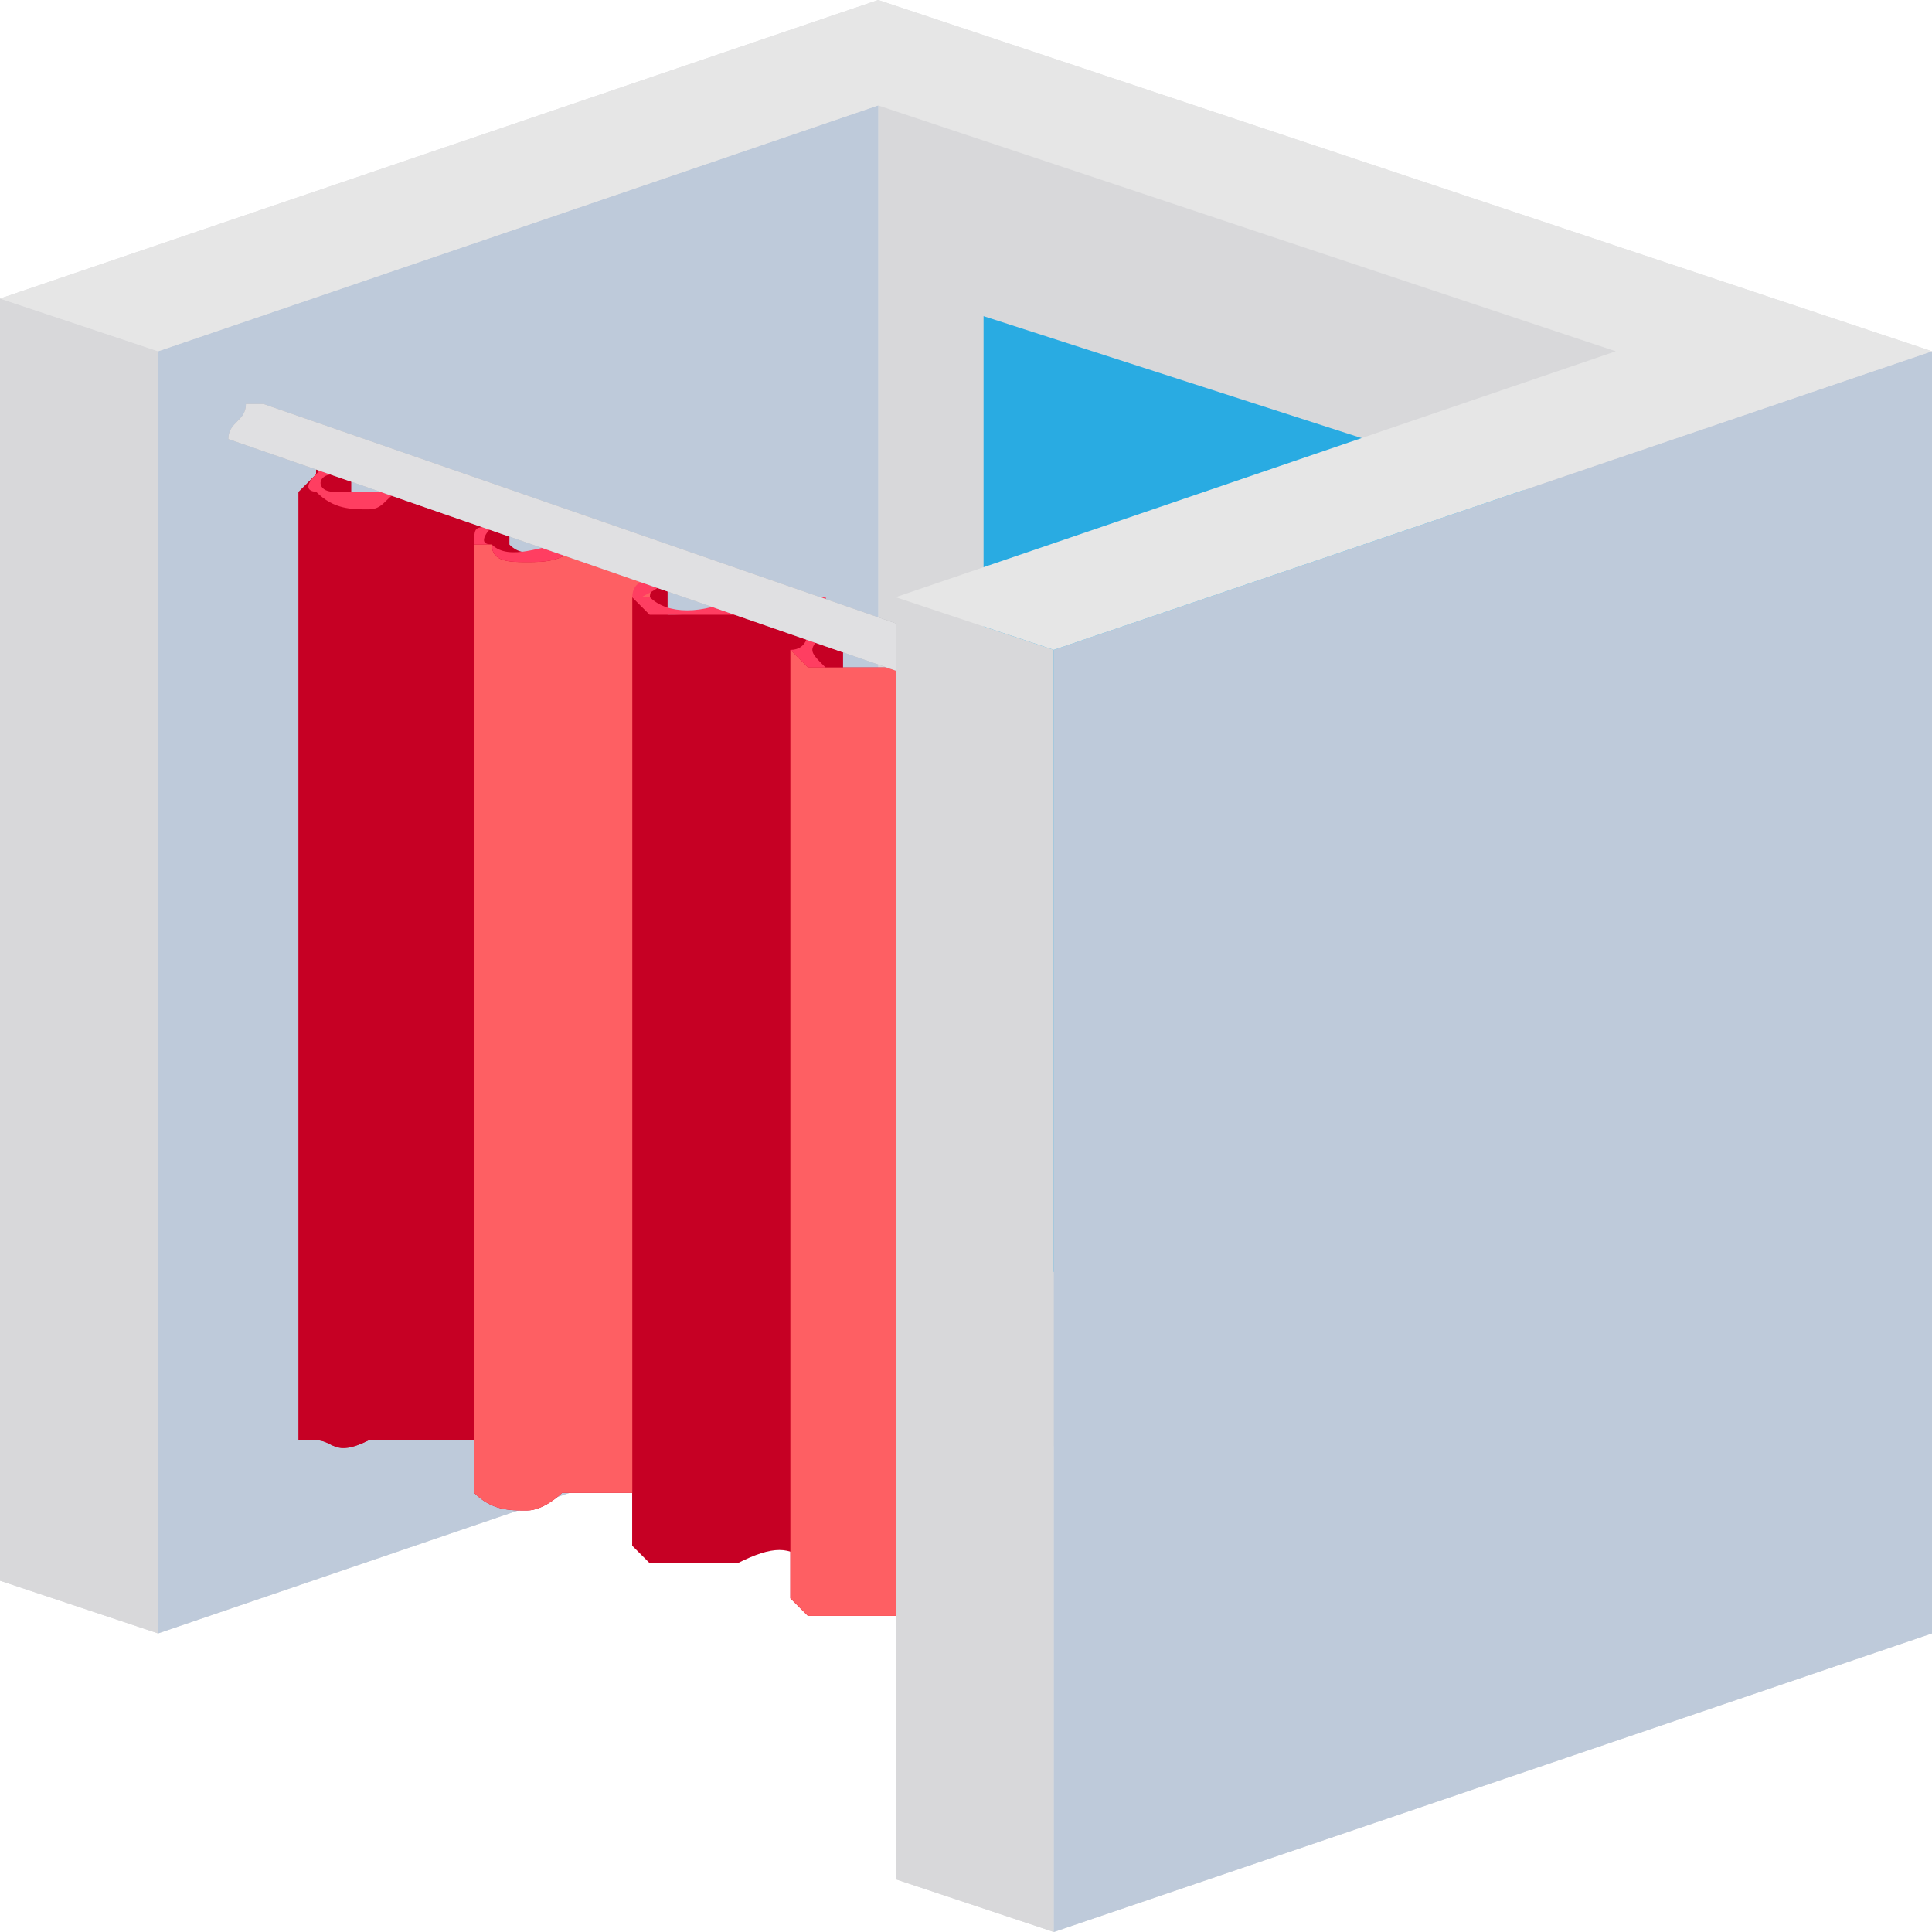
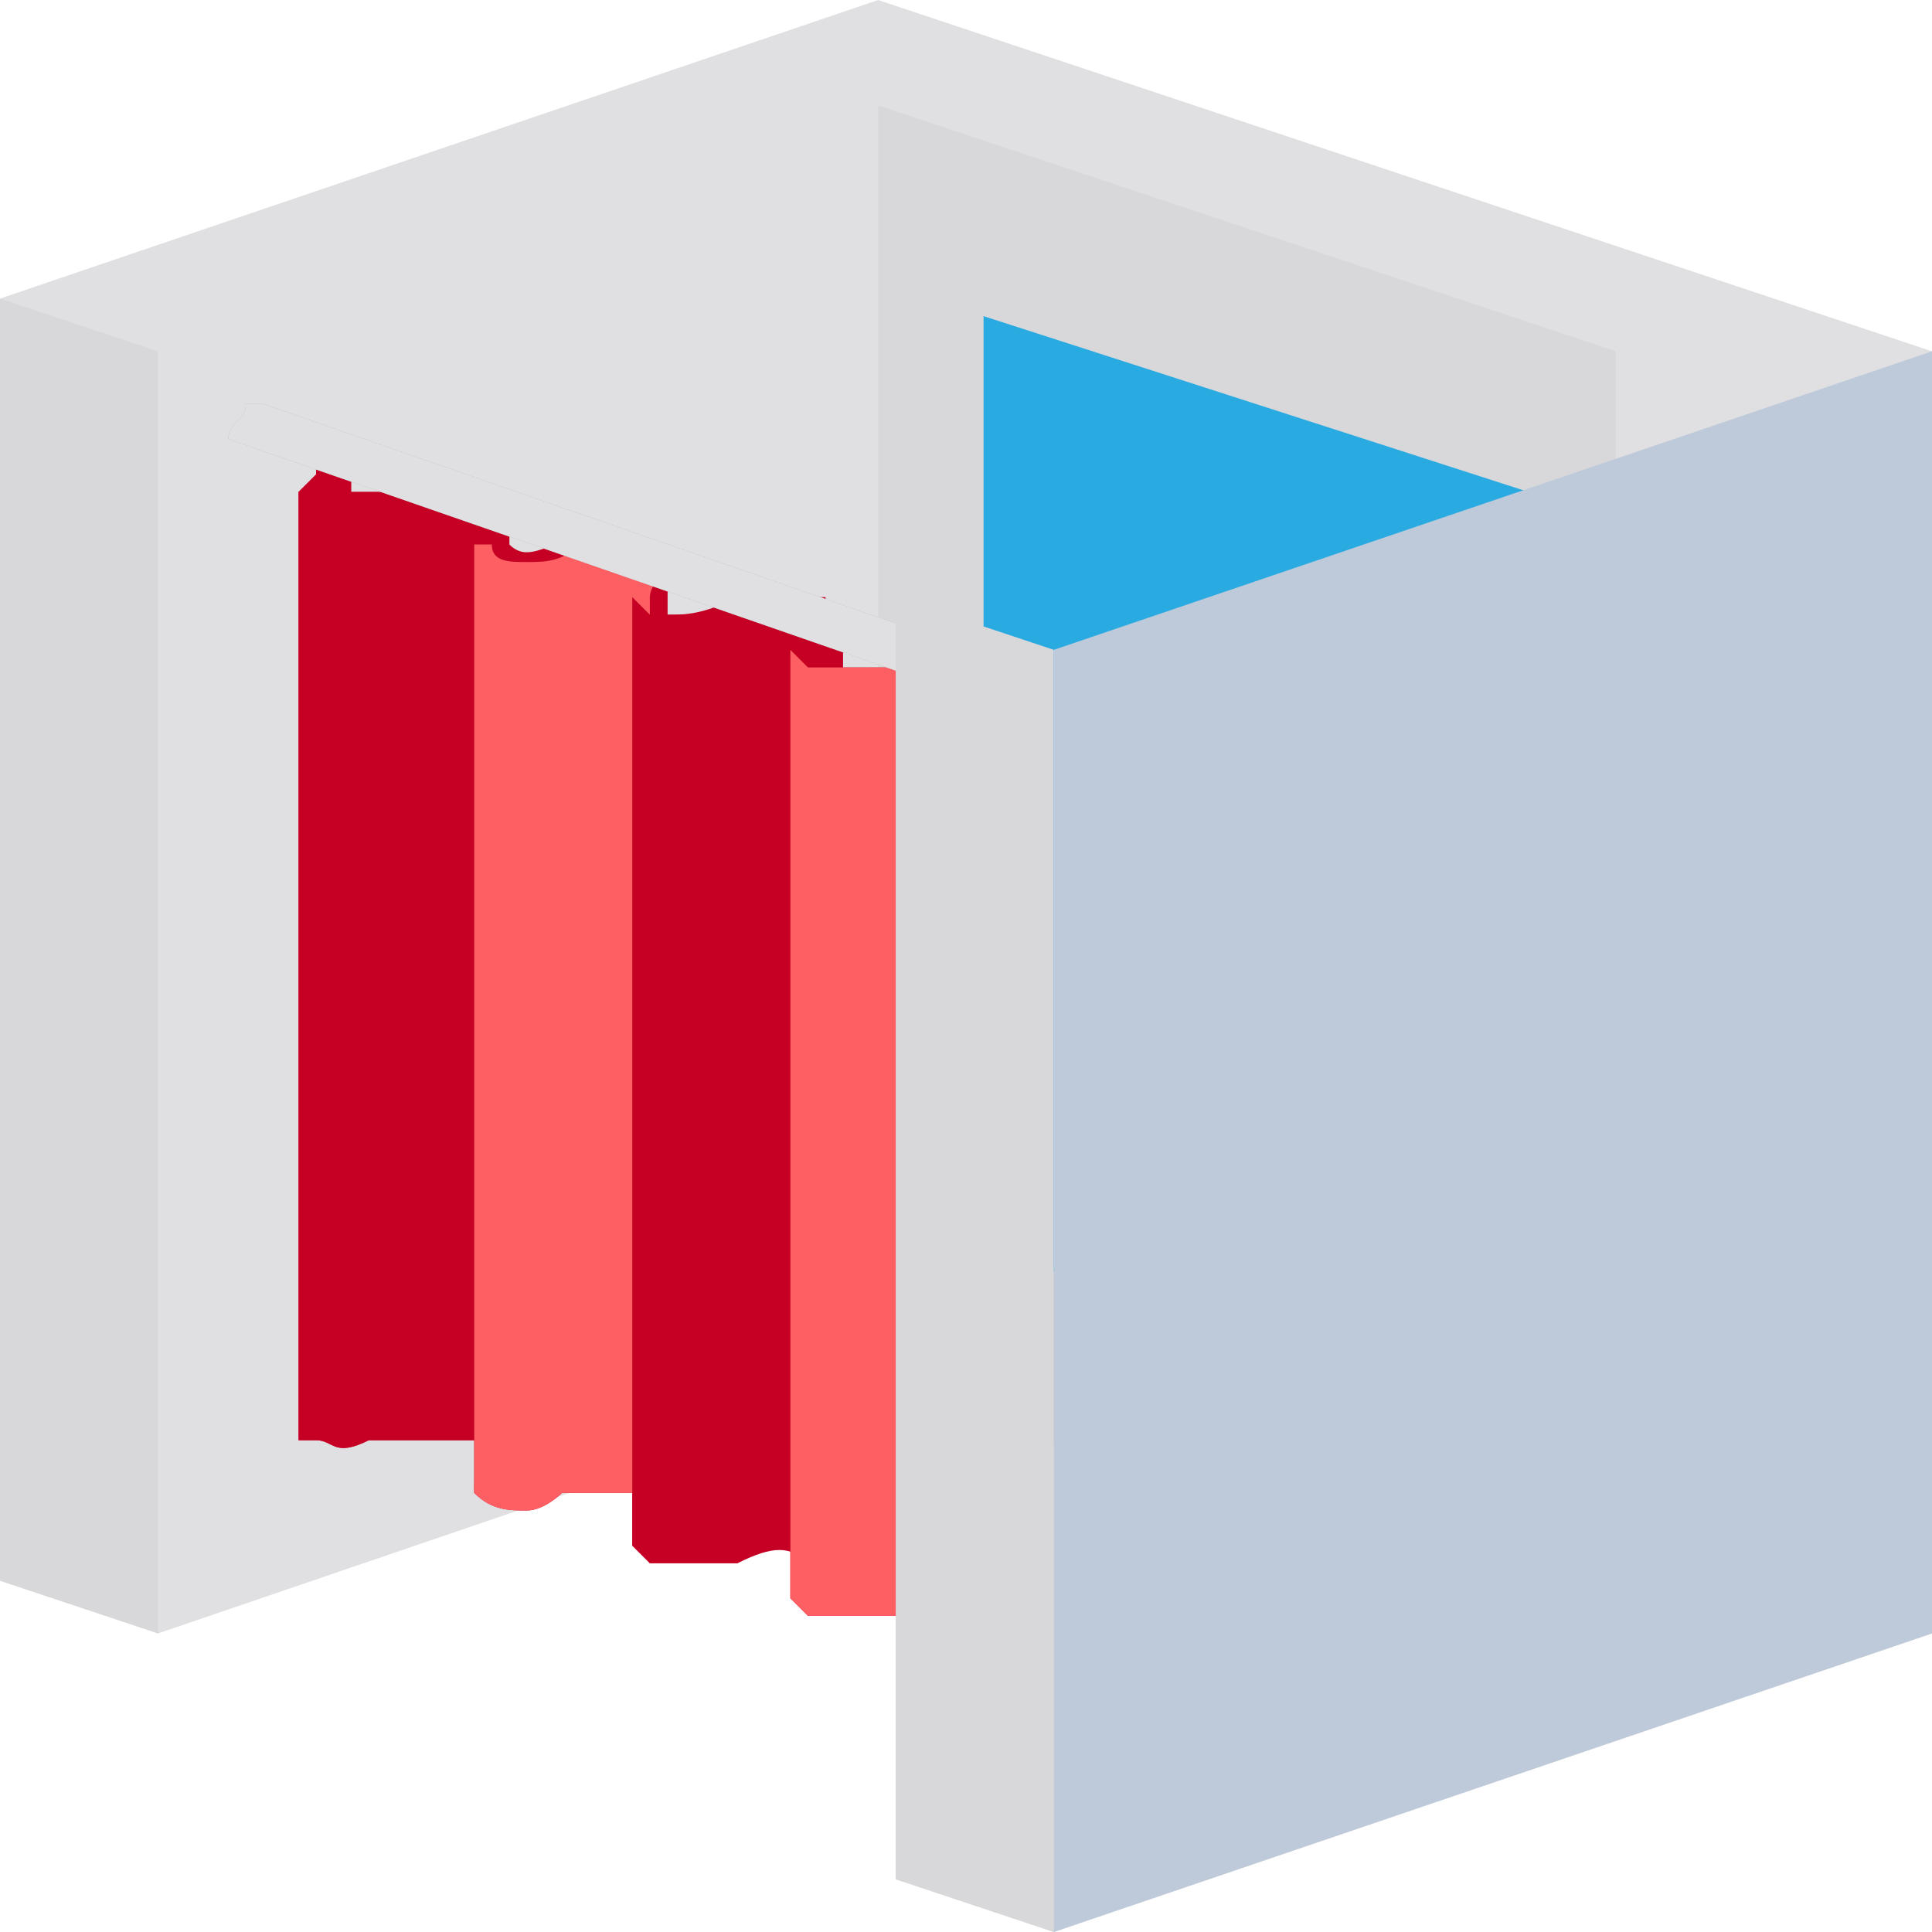
<svg xmlns="http://www.w3.org/2000/svg" xml:space="preserve" width="12.7mm" height="12.7mm" version="1.1" style="shape-rendering:geometricPrecision; text-rendering:geometricPrecision; image-rendering:optimizeQuality; fill-rule:evenodd; clip-rule:evenodd" viewBox="0 0 110 110">
  <defs>
    <style type="text/css">
   
    .fil7 {fill:#29ABE2}
    .fil6 {fill:#ACABB1}
    .fil2 {fill:#BECADA}
    .fil3 {fill:#C60024}
    .fil1 {fill:#D8D8DA}
    .fil0 {fill:#E0E0E2}
    .fil8 {fill:#E6E6E6}
    .fil4 {fill:#FE5F63}
    .fil5 {fill:#FF3E61}
   
  </style>
  </defs>
  <g id="Слой_x0020_1">
    <g id="_2010613573808">
      <polygon class="fil0" points="50,0 0,17 0,90 9,93 50,79 51,79 51,107 60,110 110,93 110,20 " />
      <polygon class="fil1" points="92,20 92,93 50,79 50,6 " />
-       <polygon class="fil2" points="50,6 50,79 9,93 9,20 " />
      <path class="fil3" d="M54 37c-1,0 -2,0 -3,1 -1,0 -2,0 -3,0l0 -3c0,0 0,0 0,0 0,0 -1,0 -1,-1 -1,0 -2,0 -3,0 0,0 -1,0 -2,0 -2,1 -3,1 -4,1l0 -3c0,0 0,0 0,0 0,0 0,-1 0,-1 -1,0 -2,0 -3,0 -1,0 -2,0 -3,0 -1,0 -2,1 -3,0l0 -2c0,0 0,0 0,0 0,-1 0,-1 -1,-1 0,0 -1,0 -2,0 -1,0 -2,0 -3,0 -1,0 -2,0 -3,0l0 -2c0,0 0,0 0,0 0,-1 -1,-1 -1,-1l-1 0c0,0 0,0 0,0 0,0 0,0 0,0l0 1c0,0 0,1 0,1 0,0 0,0 0,0 -1,1 -1,1 -1,1 0,0 0,0 0,0l0 54c0,0 1,0 1,0 1,0 1,1 3,0 0,0 1,0 2,0 1,0 3,0 4,0l0 3c0,0 0,0 0,0 1,1 2,1 3,1 1,0 2,-1 2,-1 2,0 3,0 4,0l0 3c0,0 0,0 1,1 0,0 1,0 2,0 1,0 2,0 3,0 1,-1 2,-1 3,-1l0 3c0,0 1,1 1,1 1,0 1,0 2,0 1,0 2,0 3,0 2,0 3,-1 4,0l1 -1 0 -53c0,-1 -1,-1 -2,-1z" />
      <path class="fil3" d="M19 26l0 54c0,-1 0,-1 -1,-1l0 -54c1,0 1,0 1,1z" />
      <path class="fil3" d="M20 26l-1 54c0,0 0,0 0,0 0,0 0,0 0,1 -1,0 -1,0 -1,1l0 -54c0,-1 1,-1 1,-1 0,-1 1,-1 1,-1 0,0 0,0 0,0z" />
      <path class="fil3" d="M28 29l0 54c0,-1 0,-1 -1,-1 -1,0 -2,0 -4,0 -1,0 -2,0 -2,0 -2,1 -2,0 -3,0 0,0 -1,0 -1,0l0 -54c0,0 1,0 1,0 1,1 2,1 3,1 1,0 1,-1 2,-1 2,0 4,0 5,0 0,0 0,1 0,1z" />
      <path class="fil3" d="M29 29l0 54c0,0 0,0 0,0 0,0 -1,0 -1,1 0,0 -1,0 -1,1l1 -54c0,-1 0,-1 0,-1 1,0 1,-1 1,-1 0,0 0,0 0,0z" />
      <path class="fil4" d="M38 32l-1 54c0,0 0,-1 0,-1 -1,0 -3,0 -5,0 0,0 -1,1 -2,1 -1,0 -2,0 -3,-1 0,0 0,0 0,0l0 -54c0,0 0,0 1,0 0,1 1,1 2,1 1,0 2,0 3,-1 1,0 3,0 4,0 0,1 1,1 1,1z" />
      <path class="fil3" d="M38 32l0 54c0,0 0,0 0,0 0,0 0,1 -1,1 0,0 0,1 0,1l0 -54c0,0 0,-1 1,-1 0,0 0,-1 0,-1 0,0 0,0 0,0z" />
      <path class="fil3" d="M47 35l0 54c0,0 -1,0 -1,0 -1,-1 -2,-1 -4,0 -1,0 -2,0 -3,0 -1,0 -2,0 -2,0 -1,-1 -1,-1 -1,-1l0 -54c0,0 0,0 1,1 1,0 1,0 2,0 1,0 2,0 3,0 2,-1 3,-1 4,0 1,0 1,0 1,0z" />
      <path class="fil3" d="M48 35l-1 54c0,0 0,0 0,0 0,0 0,1 0,1 -1,0 -1,1 -1,1l0 -54c0,0 1,-1 1,-1 0,0 1,0 1,-1 0,0 0,0 0,0z" />
      <polygon class="fil3" points="56,38 56,91 55,92 56,38 " />
-       <path class="fil5" d="M56 38l0 0c-1,-1 -3,0 -5,0 -1,0 -1,0 -2,0 -1,0 -2,0 -3,0 0,0 -1,-1 -1,-1 1,0 1,-1 1,-1 1,-1 1,-1 0,-1 -1,-1 -2,-1 -4,0 -1,0 -2,0 -3,0 -1,0 -1,0 -2,0 -1,-1 -1,-1 -1,-1 0,-1 1,-1 1,-1 0,-1 1,-1 0,-2 -1,0 -3,0 -4,0 -1,1 -2,1 -3,1 -1,0 -2,0 -2,-1 -1,0 -1,0 -1,0 0,-1 0,-1 1,-1 0,-1 1,-1 0,-2 -1,0 -3,0 -5,0 -1,0 -1,1 -2,1 -1,0 -2,0 -3,-1 0,0 -1,0 0,-1 0,0 0,0 0,0 1,-1 1,-2 0,-2l1 0c0,0 1,0 1,1 0,0 -1,0 -1,1 -1,0 -1,1 0,1 1,0 2,0 4,0 1,0 2,0 3,0 1,0 2,0 2,0 1,0 1,1 1,1 0,0 0,1 -1,1 0,0 -1,1 0,1 1,1 3,0 4,0 1,0 2,0 3,0 1,0 2,0 3,0 0,0 0,1 0,1 0,0 0,1 0,1 -1,1 -2,1 -1,1 1,1 3,1 5,0 1,0 2,0 2,0 1,0 2,0 3,0 0,1 1,1 1,1 0,1 -1,1 -1,1 -1,1 -1,1 0,2 1,0 2,0 4,0 1,-1 2,-1 3,-1 1,0 2,0 2,1z" />
      <path class="fil4" d="M45 91l0 -54c0,0 1,1 1,1 1,0 2,0 3,0 1,0 1,0 2,0 2,0 4,-1 5,0l-1 54c-1,-1 -2,0 -4,0 -1,0 -2,0 -3,0 -1,0 -1,0 -2,0 0,0 -1,-1 -1,-1z" />
      <path class="fil6" d="M64 40c0,0 0,0 0,0l-49 -17c0,0 0,0 -1,0 0,1 -1,1 -1,2 0,0 0,0 0,0l49 17c0,0 0,0 0,0 0,0 1,0 1,0 1,-1 1,-1 1,-1 0,-1 0,-1 0,-1z" />
      <path class="fil0" d="M15 23c0,0 0,0 -1,0 0,1 -1,1 -1,2 0,0 0,0 0,0l49 17c0,0 0,0 0,-1 0,0 0,-1 1,-1 0,0 1,0 1,0l-49 -17z" />
      <path class="fil6" d="M63 40c1,0 1,0 1,1 0,0 0,0 -1,1 -1,0 -1,0 -1,-1 0,0 0,-1 1,-1z" />
      <polygon class="fil1" points="9,20 9,93 0,90 0,17 " />
      <polygon class="fil7" points="87,28 87,82 56,71 56,18 " />
      <polygon class="fil1" points="60,37 60,110 51,107 51,34 " />
      <polygon class="fil2" points="110,20 110,93 60,110 60,37 " />
-       <polygon class="fil8" points="110,20 60,37 51,34 92,20 50,6 9,20 0,17 50,0 " />
    </g>
  </g>
</svg>